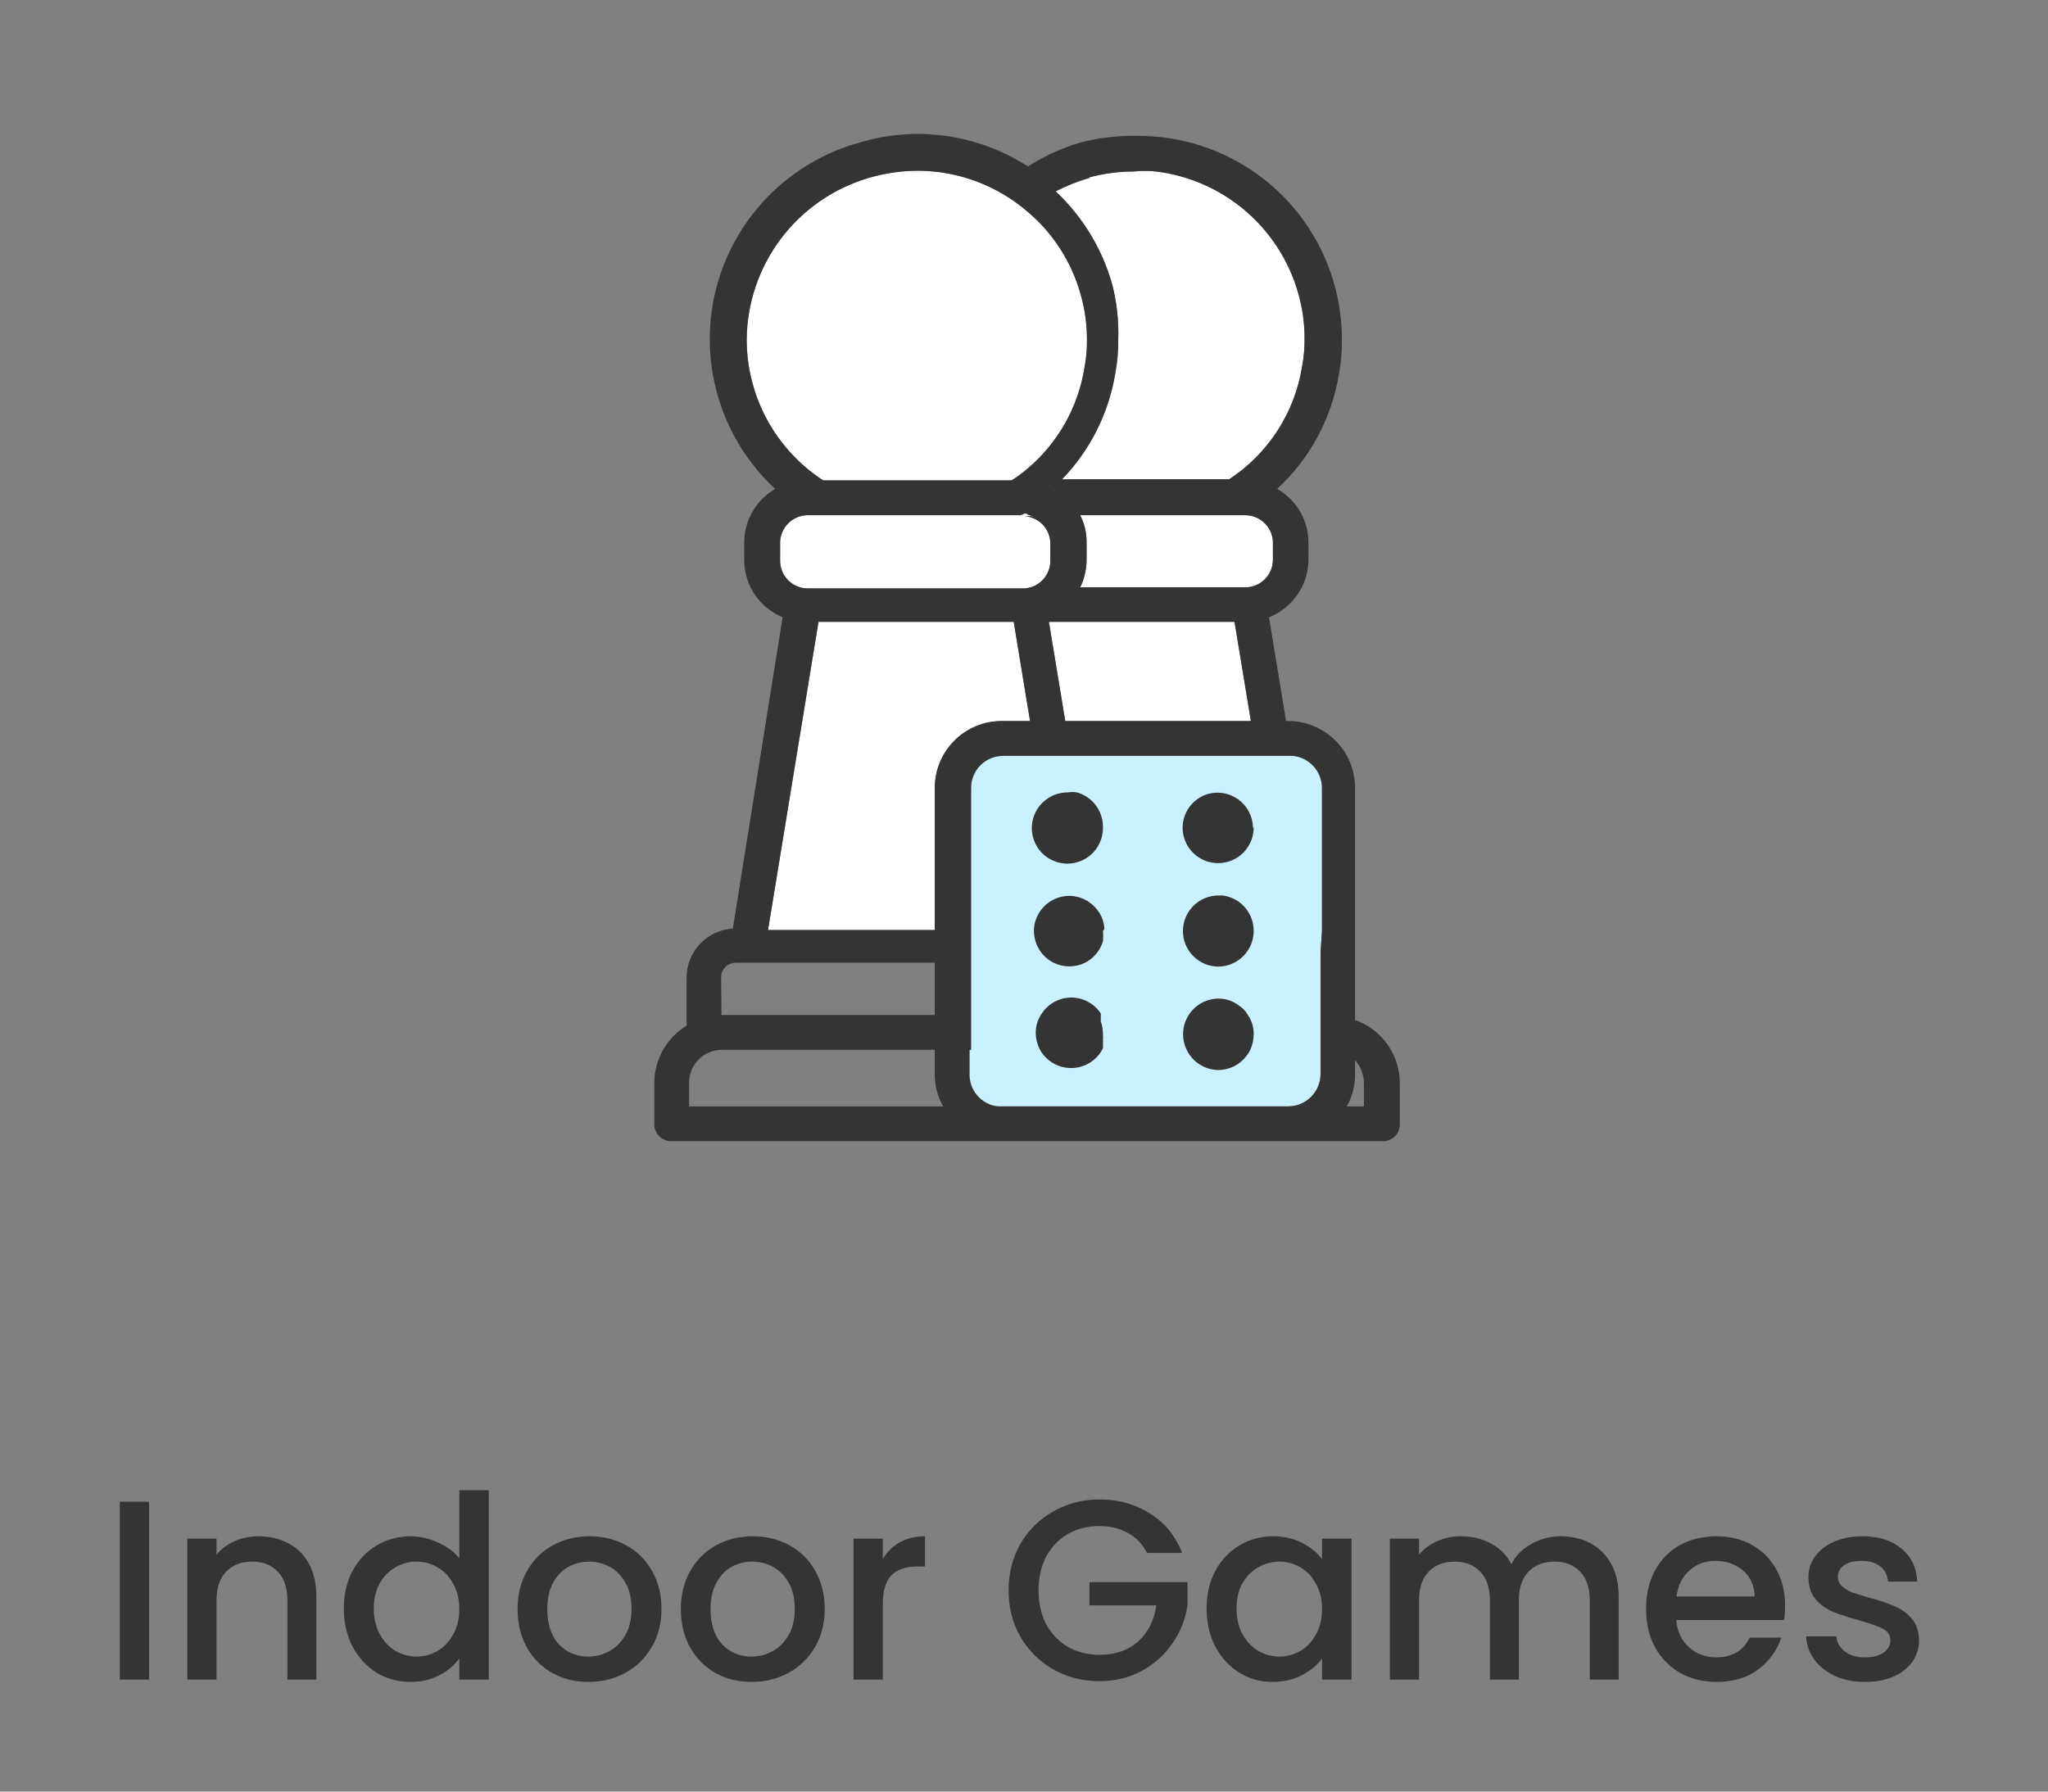
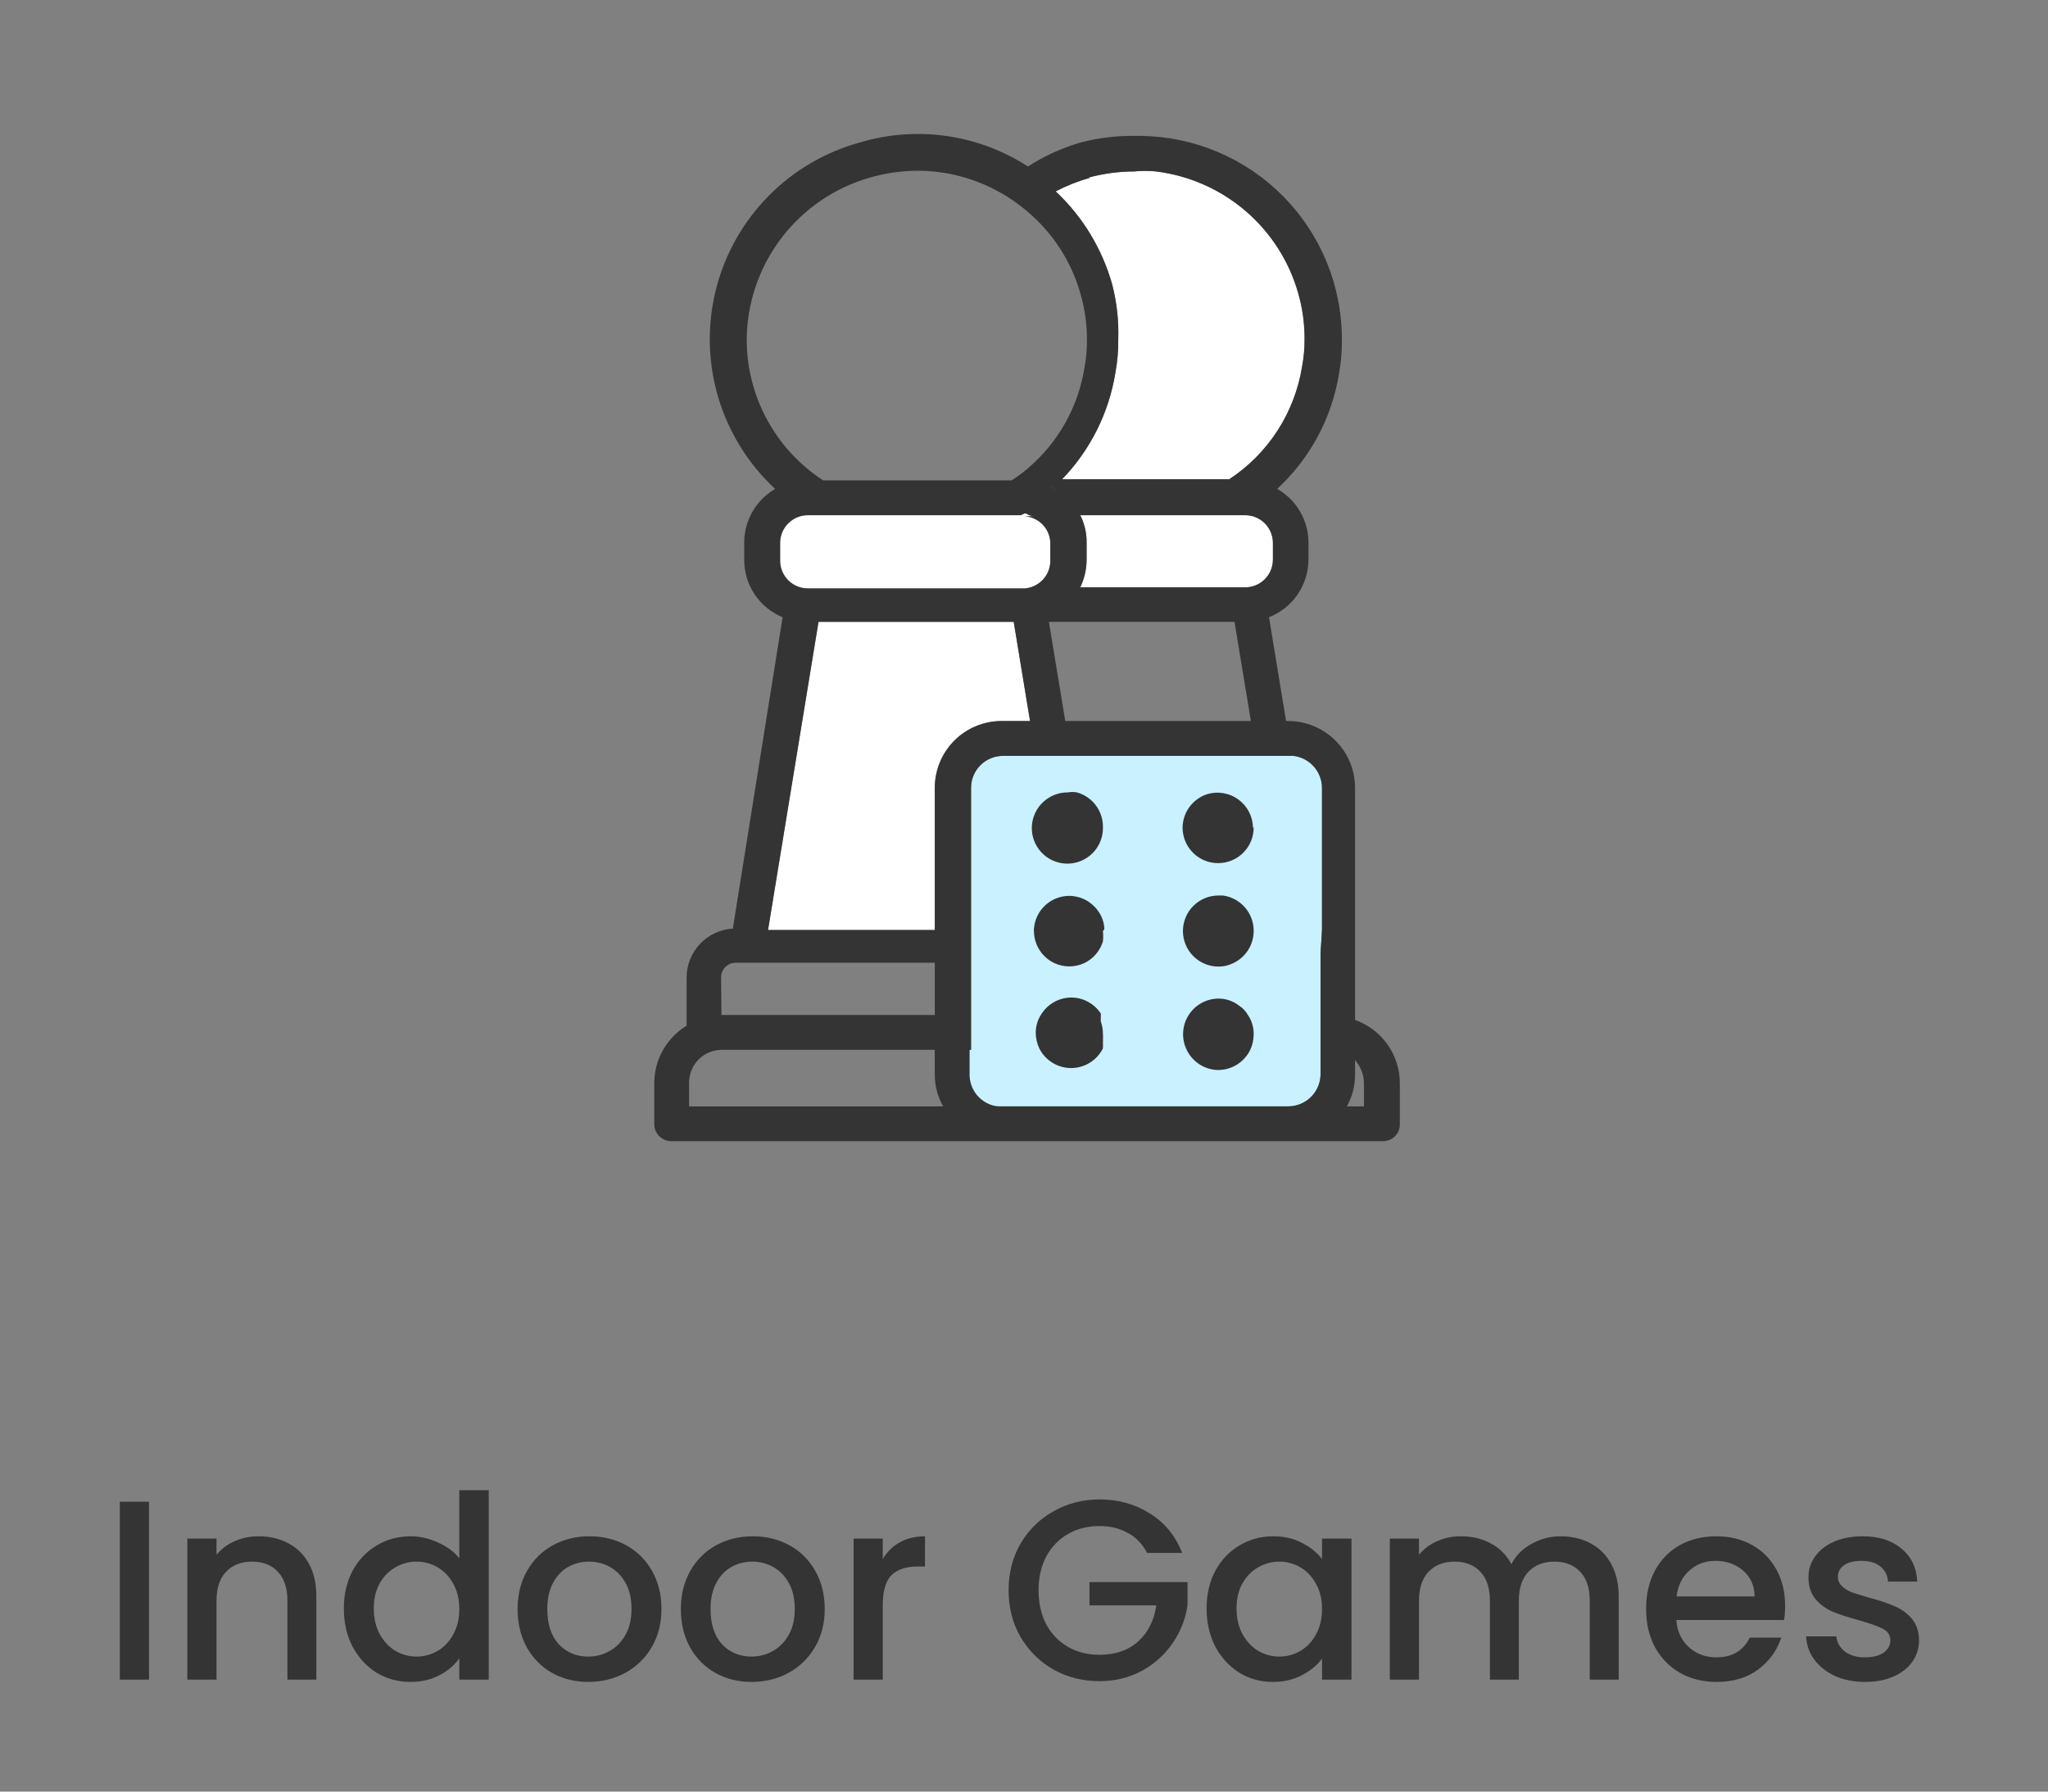
<svg xmlns="http://www.w3.org/2000/svg" width="128" height="112" viewBox="0 0 128 112" fill="none">
  <rect x="0" y="0" width="128" height="112" fill="#808080" stroke="none" />
  <g clip-path="url(#clip0_354_8430)">
    <path d="M64.243 32.019H64.132L63.91 32.131H64.91C64.682 32.178 64.444 32.139 64.243 32.019ZM65.621 30.375C65.708 30.464 65.776 30.57 65.821 30.686L65.955 30.553L65.621 30.375ZM82.532 59.642V58.197L82.644 58.931C82.688 59.173 82.649 59.424 82.532 59.642Z" fill="#343434" />
-     <path d="M65.955 30.553L65.822 30.686C65.777 30.57 65.709 30.464 65.622 30.375L65.955 30.553Z" fill="#343434" />
    <path d="M64.245 32.019H64.133L63.911 32.131H63.733H64.933C64.698 32.184 64.451 32.144 64.245 32.019ZM64.245 32.019H64.133L63.911 32.131H63.733H64.933C64.698 32.184 64.451 32.144 64.245 32.019ZM63.822 32.131H63.645H64C64 32.131 63.867 32.175 63.822 32.131ZM63.822 32.131H63.645H64C64 32.131 63.867 32.175 63.822 32.131ZM63.822 32.131H63.645H64C64 32.131 63.867 32.175 63.822 32.131ZM63.822 32.131H63.645H64C64 32.131 63.867 32.175 63.822 32.131ZM63.822 32.131H63.645H64C64 32.131 63.867 32.175 63.822 32.131ZM64.245 32.019H64.133L63.911 32.131H63.733H64.933C64.698 32.184 64.451 32.144 64.245 32.019ZM65.622 30.375C65.709 30.464 65.777 30.57 65.822 30.686L65.956 30.553L65.622 30.375ZM63.822 32.131H63.645H64C64 32.131 63.867 32.175 63.822 32.131ZM63.822 32.131H63.645H64C64 32.131 63.867 32.175 63.822 32.131ZM63.822 32.131H63.645H64C64 32.131 63.867 32.175 63.822 32.131ZM63.822 32.131H63.645H64C64 32.131 63.867 32.175 63.822 32.131ZM63.822 32.131H63.645H64C64 32.131 63.867 32.175 63.822 32.131ZM63.822 32.131H63.645H64C64 32.131 63.867 32.175 63.822 32.131ZM64.245 32.019H64.133L63.911 32.131H63.733H64.933C64.698 32.184 64.451 32.144 64.245 32.019ZM64.245 32.019H64.133L63.911 32.131H63.733H64.933C64.698 32.184 64.451 32.144 64.245 32.019Z" fill="#343434" />
    <path d="M51.157 38.874H63.357L64.157 43.74L64.379 45.074H62.602C61.494 45.074 60.431 45.514 59.648 46.297C58.864 47.081 58.424 48.144 58.424 49.252V58.14H48.002L51.157 38.874Z" fill="white" />
-     <path d="M77.157 38.874L78.18 45.074H66.579L65.557 38.874H77.157Z" fill="white" />
    <path d="M79.557 35.007C79.551 35.463 79.366 35.898 79.042 36.218C78.717 36.539 78.28 36.718 77.824 36.718H67.513C67.771 36.184 67.907 35.6 67.913 35.007V33.918C67.92 33.324 67.783 32.737 67.513 32.207H77.824C78.28 32.207 78.717 32.387 79.042 32.707C79.366 33.027 79.551 33.462 79.557 33.918V35.007Z" fill="white" />
    <path d="M48.757 33.918V35.007C48.751 35.238 48.792 35.469 48.876 35.684C48.961 35.9 49.087 36.096 49.249 36.262C49.41 36.427 49.604 36.559 49.817 36.649C50.03 36.739 50.259 36.785 50.491 36.785H64.046C64.479 36.752 64.883 36.557 65.179 36.24C65.475 35.924 65.642 35.507 65.646 35.074V33.985C65.647 33.55 65.482 33.13 65.185 32.813C64.888 32.495 64.481 32.302 64.046 32.274H64.654C64.468 32.268 64.287 32.206 64.135 32.096H64.024L63.802 32.207H50.491C50.035 32.207 49.597 32.387 49.273 32.707C48.948 33.027 48.763 33.462 48.757 33.918Z" fill="white" />
    <path d="M68.046 11.096C68.974 10.848 69.93 10.721 70.891 10.718C71.341 10.673 71.795 10.673 72.246 10.718C74.311 10.971 76.255 11.826 77.837 13.178C79.418 14.53 80.565 16.318 81.135 18.318C81.403 19.25 81.538 20.215 81.535 21.185C81.54 21.766 81.488 22.347 81.379 22.918C81.151 24.344 80.628 25.707 79.844 26.92C79.059 28.133 78.031 29.169 76.824 29.963H66.379C68.146 28.133 69.309 25.807 69.713 23.296C69.84 22.607 69.9 21.907 69.891 21.207C69.928 20.054 69.801 18.902 69.513 17.785C68.889 15.558 67.667 13.544 65.98 11.963C66.66 11.609 67.375 11.326 68.113 11.118L68.046 11.096Z" fill="white" />
-     <path d="M46.668 21.252C46.682 18.965 47.433 16.743 48.81 14.917C50.188 13.092 52.118 11.759 54.313 11.118C55.295 10.83 56.312 10.68 57.335 10.674C59.115 10.673 60.866 11.124 62.424 11.985C63.075 12.34 63.686 12.765 64.246 13.252C65.831 14.596 66.976 16.384 67.535 18.385C67.803 19.317 67.938 20.282 67.935 21.252C67.94 21.833 67.888 22.414 67.779 22.985C67.39 25.436 66.136 27.666 64.246 29.274C63.926 29.552 63.584 29.805 63.224 30.029H51.446C49.984 29.078 48.781 27.777 47.947 26.245C47.113 24.712 46.674 22.996 46.668 21.252Z" fill="white" />
    <path d="M82.535 67.163V59.651L82.624 58.14V49.252C82.621 48.755 82.437 48.278 82.105 47.909C81.773 47.54 81.317 47.306 80.824 47.252H62.691C62.16 47.252 61.651 47.462 61.276 47.837C60.901 48.212 60.691 48.721 60.691 49.252V65.629H59.699L60.691 69.163H80.513C81.045 69.163 81.556 68.953 81.935 68.578C82.314 68.204 82.529 67.695 82.535 67.163Z" fill="#CAF1FF" />
    <path fill-rule="evenodd" clip-rule="evenodd" d="M64.713 32.274H64.654C64.674 32.274 64.693 32.274 64.713 32.274Z" fill="white" />
    <path fill-rule="evenodd" clip-rule="evenodd" d="M84.691 63.763V49.252C84.691 48.144 84.251 47.081 83.467 46.297C82.683 45.514 81.621 45.074 80.513 45.074H80.379L79.313 38.585C80.033 38.302 80.653 37.81 81.093 37.173C81.532 36.535 81.771 35.781 81.779 35.007V33.918C81.778 33.236 81.597 32.566 81.254 31.977C80.91 31.388 80.417 30.9 79.824 30.563C81.887 28.657 83.249 26.113 83.691 23.34C83.818 22.652 83.877 21.952 83.868 21.252C83.88 17.896 82.565 14.671 80.208 12.282C77.852 9.892 74.646 8.531 71.291 8.496H71.113C69.922 8.466 68.733 8.601 67.579 8.896C66.401 9.234 65.278 9.744 64.246 10.407C62.714 9.415 60.985 8.766 59.178 8.505C57.372 8.244 55.53 8.377 53.779 8.896C51.582 9.492 49.584 10.665 47.993 12.294C46.401 13.922 45.275 15.947 44.731 18.158C44.187 20.369 44.244 22.686 44.898 24.867C45.551 27.048 46.776 29.015 48.446 30.563C47.859 30.904 47.371 31.394 47.032 31.983C46.693 32.571 46.514 33.239 46.513 33.918V35.007C46.513 35.774 46.741 36.524 47.168 37.161C47.596 37.798 48.203 38.294 48.913 38.585L45.802 58.051C45.02 58.097 44.285 58.44 43.747 59.01C43.21 59.581 42.911 60.335 42.913 61.118V64.118C42.296 64.495 41.786 65.024 41.432 65.654C41.078 66.284 40.891 66.995 40.891 67.718V70.274C40.891 70.416 40.919 70.556 40.974 70.687C41.029 70.818 41.109 70.937 41.211 71.036C41.312 71.135 41.432 71.213 41.565 71.266C41.697 71.318 41.838 71.343 41.98 71.34H86.424C86.565 71.343 86.705 71.318 86.836 71.265C86.966 71.213 87.085 71.134 87.185 71.035C87.285 70.935 87.363 70.816 87.416 70.686C87.468 70.555 87.494 70.415 87.491 70.274V67.718C87.49 66.85 87.22 66.004 86.719 65.296C86.217 64.588 85.509 64.052 84.691 63.763ZM79.042 36.218C79.366 35.898 79.551 35.463 79.557 35.007V33.918C79.551 33.462 79.366 33.027 79.042 32.707C78.717 32.387 78.28 32.207 77.824 32.207H67.513C67.783 32.737 67.92 33.324 67.913 33.918V35.007C67.907 35.6 67.771 36.184 67.513 36.718H77.824C78.28 36.718 78.717 36.539 79.042 36.218ZM78.18 45.074L77.157 38.874H65.557L66.579 45.074H78.18ZM65.624 30.385C65.711 30.474 65.779 30.58 65.824 30.696L65.957 30.563L65.624 30.385ZM70.891 10.718C69.93 10.721 68.974 10.848 68.046 11.096L68.113 11.118C67.375 11.326 66.66 11.609 65.98 11.963C67.667 13.544 68.889 15.558 69.513 17.785C69.801 18.902 69.928 20.054 69.891 21.207C69.9 21.907 69.84 22.607 69.713 23.296C69.309 25.807 68.146 28.133 66.379 29.963H76.824C78.031 29.169 79.059 28.133 79.844 26.92C80.628 25.707 81.151 24.344 81.379 22.918C81.488 22.347 81.54 21.766 81.535 21.185C81.538 20.215 81.403 19.25 81.135 18.318C80.565 16.318 79.418 14.53 77.837 13.178C76.255 11.826 74.311 10.971 72.246 10.718C71.795 10.673 71.341 10.673 70.891 10.718ZM48.81 14.917C47.433 16.743 46.682 18.965 46.668 21.252C46.674 22.996 47.113 24.712 47.947 26.245C48.781 27.777 49.984 29.078 51.446 30.029H63.224C63.584 29.805 63.926 29.552 64.246 29.274C66.136 27.666 67.39 25.436 67.779 22.985C67.888 22.414 67.94 21.833 67.935 21.252C67.938 20.282 67.803 19.317 67.535 18.385C66.976 16.384 65.831 14.596 64.246 13.252C63.686 12.765 63.075 12.34 62.424 11.985C60.866 11.124 59.115 10.673 57.335 10.674C56.312 10.68 55.295 10.83 54.313 11.118C52.118 11.759 50.188 13.092 48.81 14.917ZM48.757 35.007V33.918C48.763 33.462 48.948 33.027 49.273 32.707C49.597 32.387 50.035 32.207 50.491 32.207H63.802L64.024 32.096H64.135C64.287 32.206 64.468 32.268 64.654 32.274H64.713C64.693 32.274 64.674 32.274 64.654 32.274H64.046C64.481 32.302 64.888 32.495 65.185 32.813C65.482 33.13 65.647 33.55 65.646 33.985V35.074C65.642 35.507 65.475 35.924 65.179 36.24C64.883 36.557 64.479 36.752 64.046 36.785H50.491C50.259 36.785 50.03 36.739 49.817 36.649C49.604 36.559 49.41 36.427 49.249 36.262C49.087 36.096 48.961 35.9 48.876 35.684C48.792 35.469 48.751 35.238 48.757 35.007ZM63.357 38.874H51.157L48.002 58.14H58.424V49.252C58.424 48.144 58.864 47.081 59.648 46.297C60.431 45.514 61.494 45.074 62.602 45.074H64.379L64.157 43.74L63.357 38.874ZM45.335 60.452C45.164 60.623 45.068 60.854 45.068 61.096L45.091 63.452H58.424V60.185H45.98C45.738 60.185 45.506 60.281 45.335 60.452ZM82.535 59.651V67.163C82.529 67.695 82.314 68.204 81.935 68.578C81.556 68.953 81.045 69.163 80.513 69.163H60.691H43.068V67.696C43.065 67.424 43.117 67.154 43.22 66.902C43.322 66.65 43.475 66.421 43.667 66.228C43.86 66.035 44.089 65.883 44.341 65.781C44.593 65.678 44.863 65.626 45.135 65.629H59.699H60.691V49.252C60.691 48.721 60.901 48.212 61.276 47.837C61.651 47.462 62.16 47.252 62.691 47.252H80.824C81.317 47.306 81.773 47.54 82.105 47.909C82.437 48.278 82.621 48.755 82.624 49.252V58.14L82.535 59.651ZM84.18 69.163H85.246V67.696C85.235 67.171 85.038 66.667 84.691 66.274V67.163C84.695 67.862 84.519 68.551 84.18 69.163Z" fill="#343434" />
    <path d="M58.422 63.465C58.592 63.444 58.763 63.444 58.933 63.465H58.422Z" fill="#343434" />
    <path d="M58.444 63.654C58.614 63.632 58.785 63.632 58.955 63.654H58.444ZM68.933 51.737C68.938 52.107 68.85 52.473 68.678 52.8C68.506 53.128 68.254 53.407 67.946 53.613C67.639 53.819 67.284 53.945 66.916 53.979C66.547 54.013 66.176 53.955 65.836 53.809C65.495 53.663 65.197 53.434 64.967 53.144C64.738 52.853 64.585 52.51 64.521 52.145C64.458 51.781 64.487 51.406 64.606 51.055C64.724 50.704 64.928 50.389 65.2 50.137C65.615 49.748 66.164 49.533 66.733 49.537C66.924 49.503 67.12 49.503 67.311 49.537C67.788 49.67 68.206 49.959 68.5 50.358C68.794 50.757 68.946 51.242 68.933 51.737ZM68.933 58.204C68.956 58.418 68.956 58.634 68.933 58.848C68.844 59.142 68.696 59.413 68.497 59.647C68.298 59.88 68.053 60.07 67.777 60.204C67.482 60.342 67.159 60.414 66.833 60.414C66.507 60.414 66.184 60.342 65.888 60.204C65.51 60.023 65.191 59.74 64.967 59.386C64.743 59.032 64.623 58.623 64.622 58.204C64.611 58.152 64.611 58.099 64.622 58.048C64.667 57.49 64.92 56.969 65.332 56.59C65.744 56.211 66.284 56.002 66.844 56.004C67.193 56.009 67.536 56.096 67.844 56.258C68.153 56.42 68.42 56.653 68.622 56.937C68.868 57.265 69.008 57.66 69.022 58.07C69.005 58.122 68.975 58.168 68.933 58.204ZM68.933 64.67C68.945 64.781 68.945 64.893 68.933 65.004C68.944 65.062 68.944 65.123 68.933 65.181C68.935 65.218 68.935 65.255 68.933 65.293C68.943 65.336 68.943 65.382 68.933 65.426V65.537C68.749 65.907 68.465 66.218 68.114 66.435C67.762 66.653 67.357 66.768 66.944 66.768C66.531 66.768 66.126 66.653 65.775 66.435C65.423 66.218 65.139 65.907 64.955 65.537C64.811 65.231 64.735 64.897 64.733 64.559C64.733 64.13 64.865 63.711 65.111 63.359C65.312 63.053 65.586 62.802 65.907 62.628C66.229 62.453 66.589 62.361 66.955 62.359C67.321 62.361 67.681 62.453 68.003 62.628C68.325 62.802 68.598 63.053 68.8 63.359C68.807 63.411 68.807 63.463 68.8 63.515V63.848C68.892 64.112 68.937 64.391 68.933 64.67ZM78.355 51.737C78.355 52.326 78.121 52.892 77.704 53.308C77.288 53.725 76.722 53.959 76.133 53.959C75.544 53.959 74.978 53.725 74.562 53.308C74.145 52.892 73.911 52.326 73.911 51.737C73.916 51.272 74.066 50.821 74.341 50.446C74.617 50.071 75.002 49.792 75.444 49.648C75.773 49.548 76.121 49.526 76.46 49.584C76.799 49.641 77.12 49.776 77.398 49.979C77.675 50.181 77.903 50.445 78.061 50.75C78.219 51.056 78.305 51.393 78.311 51.737H78.355ZM78.355 58.204C78.354 58.631 78.23 59.049 77.998 59.408C77.765 59.767 77.434 60.051 77.044 60.226C76.767 60.36 76.463 60.428 76.155 60.426C75.566 60.426 75.001 60.192 74.584 59.775C74.167 59.358 73.933 58.793 73.933 58.204C73.933 57.614 74.167 57.049 74.584 56.632C75.001 56.215 75.566 55.981 76.155 55.981H76.422C76.96 56.052 77.454 56.317 77.81 56.726C78.166 57.136 78.36 57.661 78.355 58.204ZM78.355 64.67C78.353 65.008 78.277 65.342 78.133 65.648C78.072 65.774 77.998 65.894 77.911 66.004C77.706 66.277 77.441 66.499 77.137 66.653C76.832 66.807 76.496 66.889 76.155 66.892C75.743 66.889 75.339 66.771 74.99 66.551C74.64 66.331 74.359 66.019 74.177 65.648C74.002 65.299 73.922 64.909 73.946 64.519C73.969 64.129 74.095 63.752 74.311 63.426C74.512 63.12 74.786 62.869 75.108 62.694C75.429 62.52 75.789 62.428 76.155 62.426C76.623 62.424 77.077 62.581 77.444 62.87C77.665 63.009 77.847 63.2 77.977 63.426C78.233 63.79 78.365 64.226 78.355 64.67ZM62.6 69.181H58.955C58.608 68.572 58.424 67.883 58.422 67.181L58.422 65.335H60.6V67.248C60.617 67.767 60.835 68.259 61.209 68.619C61.582 68.98 62.081 69.182 62.6 69.181Z" fill="#343434" />
  </g>
  <path d="M9.313 93.88V105H7.489V93.88H9.313ZM16.156 96.04C16.849 96.04 17.468 96.184 18.012 96.472C18.567 96.76 18.998 97.187 19.308 97.752C19.617 98.317 19.772 99 19.772 99.8V105H17.964V100.072C17.964 99.283 17.767 98.68 17.372 98.264C16.977 97.837 16.439 97.624 15.756 97.624C15.073 97.624 14.529 97.837 14.124 98.264C13.729 98.68 13.532 99.283 13.532 100.072V105H11.708V96.184H13.532V97.192C13.831 96.829 14.209 96.547 14.668 96.344C15.137 96.141 15.633 96.04 16.156 96.04ZM21.49 100.552C21.49 99.667 21.672 98.883 22.034 98.2C22.408 97.517 22.909 96.989 23.538 96.616C24.178 96.232 24.888 96.04 25.666 96.04C26.242 96.04 26.808 96.168 27.362 96.424C27.928 96.669 28.376 97 28.706 97.416V93.16H30.546V105H28.706V103.672C28.408 104.099 27.992 104.451 27.458 104.728C26.936 105.005 26.333 105.144 25.65 105.144C24.882 105.144 24.178 104.952 23.538 104.568C22.909 104.173 22.408 103.629 22.034 102.936C21.672 102.232 21.49 101.437 21.49 100.552ZM28.706 100.584C28.706 99.976 28.578 99.448 28.322 99C28.077 98.552 27.752 98.211 27.346 97.976C26.941 97.741 26.504 97.624 26.034 97.624C25.565 97.624 25.128 97.741 24.722 97.976C24.317 98.2 23.986 98.536 23.73 98.984C23.485 99.421 23.362 99.944 23.362 100.552C23.362 101.16 23.485 101.693 23.73 102.152C23.986 102.611 24.317 102.963 24.722 103.208C25.138 103.443 25.576 103.56 26.034 103.56C26.504 103.56 26.941 103.443 27.346 103.208C27.752 102.973 28.077 102.632 28.322 102.184C28.578 101.725 28.706 101.192 28.706 100.584ZM36.766 105.144C35.934 105.144 35.182 104.957 34.51 104.584C33.838 104.2 33.31 103.667 32.926 102.984C32.542 102.291 32.35 101.491 32.35 100.584C32.35 99.688 32.547 98.893 32.942 98.2C33.337 97.507 33.876 96.973 34.558 96.6C35.241 96.227 36.004 96.04 36.846 96.04C37.689 96.04 38.452 96.227 39.134 96.6C39.817 96.973 40.355 97.507 40.75 98.2C41.145 98.893 41.342 99.688 41.342 100.584C41.342 101.48 41.139 102.275 40.734 102.968C40.329 103.661 39.774 104.2 39.07 104.584C38.377 104.957 37.609 105.144 36.766 105.144ZM36.766 103.56C37.236 103.56 37.673 103.448 38.078 103.224C38.494 103 38.83 102.664 39.086 102.216C39.342 101.768 39.47 101.224 39.47 100.584C39.47 99.944 39.347 99.405 39.102 98.968C38.857 98.52 38.532 98.184 38.126 97.96C37.721 97.736 37.283 97.624 36.814 97.624C36.345 97.624 35.907 97.736 35.502 97.96C35.108 98.184 34.793 98.52 34.558 98.968C34.324 99.405 34.206 99.944 34.206 100.584C34.206 101.533 34.446 102.269 34.926 102.792C35.417 103.304 36.03 103.56 36.766 103.56ZM46.969 105.144C46.137 105.144 45.385 104.957 44.713 104.584C44.041 104.2 43.513 103.667 43.129 102.984C42.745 102.291 42.553 101.491 42.553 100.584C42.553 99.688 42.751 98.893 43.145 98.2C43.54 97.507 44.079 96.973 44.761 96.6C45.444 96.227 46.207 96.04 47.049 96.04C47.892 96.04 48.655 96.227 49.337 96.6C50.02 96.973 50.559 97.507 50.953 98.2C51.348 98.893 51.545 99.688 51.545 100.584C51.545 101.48 51.343 102.275 50.937 102.968C50.532 103.661 49.977 104.2 49.273 104.584C48.58 104.957 47.812 105.144 46.969 105.144ZM46.969 103.56C47.439 103.56 47.876 103.448 48.281 103.224C48.697 103 49.033 102.664 49.289 102.216C49.545 101.768 49.673 101.224 49.673 100.584C49.673 99.944 49.551 99.405 49.305 98.968C49.06 98.52 48.735 98.184 48.329 97.96C47.924 97.736 47.487 97.624 47.017 97.624C46.548 97.624 46.111 97.736 45.705 97.96C45.311 98.184 44.996 98.52 44.761 98.968C44.527 99.405 44.409 99.944 44.409 100.584C44.409 101.533 44.649 102.269 45.129 102.792C45.62 103.304 46.233 103.56 46.969 103.56ZM55.172 97.464C55.439 97.016 55.791 96.669 56.228 96.424C56.676 96.168 57.204 96.04 57.812 96.04V97.928H57.348C56.634 97.928 56.09 98.109 55.716 98.472C55.354 98.835 55.172 99.464 55.172 100.36V105H53.348V96.184H55.172V97.464ZM71.693 97.08C71.405 96.525 71.005 96.109 70.493 95.832C69.981 95.544 69.389 95.4 68.717 95.4C67.981 95.4 67.325 95.565 66.749 95.896C66.173 96.227 65.72 96.696 65.389 97.304C65.069 97.912 64.909 98.616 64.909 99.416C64.909 100.216 65.069 100.925 65.389 101.544C65.72 102.152 66.173 102.621 66.749 102.952C67.325 103.283 67.981 103.448 68.717 103.448C69.709 103.448 70.515 103.171 71.133 102.616C71.752 102.061 72.131 101.309 72.269 100.36H68.093V98.904H74.221V100.328C74.104 101.192 73.795 101.987 73.293 102.712C72.803 103.437 72.157 104.019 71.357 104.456C70.568 104.883 69.688 105.096 68.717 105.096C67.672 105.096 66.717 104.856 65.853 104.376C64.989 103.885 64.301 103.208 63.789 102.344C63.288 101.48 63.037 100.504 63.037 99.416C63.037 98.328 63.288 97.352 63.789 96.488C64.301 95.624 64.989 94.952 65.853 94.472C66.728 93.981 67.683 93.736 68.717 93.736C69.901 93.736 70.952 94.029 71.869 94.616C72.797 95.192 73.469 96.013 73.885 97.08H71.693ZM75.412 100.552C75.412 99.667 75.594 98.883 75.956 98.2C76.33 97.517 76.831 96.989 77.46 96.616C78.1 96.232 78.804 96.04 79.572 96.04C80.266 96.04 80.868 96.179 81.38 96.456C81.903 96.723 82.319 97.059 82.628 97.464V96.184H84.468V105H82.628V103.688C82.319 104.104 81.898 104.451 81.364 104.728C80.831 105.005 80.223 105.144 79.54 105.144C78.783 105.144 78.09 104.952 77.46 104.568C76.831 104.173 76.33 103.629 75.956 102.936C75.594 102.232 75.412 101.437 75.412 100.552ZM82.628 100.584C82.628 99.976 82.5 99.448 82.244 99C81.999 98.552 81.674 98.211 81.268 97.976C80.863 97.741 80.426 97.624 79.956 97.624C79.487 97.624 79.05 97.741 78.644 97.976C78.239 98.2 77.908 98.536 77.652 98.984C77.407 99.421 77.284 99.944 77.284 100.552C77.284 101.16 77.407 101.693 77.652 102.152C77.908 102.611 78.239 102.963 78.644 103.208C79.06 103.443 79.498 103.56 79.956 103.56C80.426 103.56 80.863 103.443 81.268 103.208C81.674 102.973 81.999 102.632 82.244 102.184C82.5 101.725 82.628 101.192 82.628 100.584ZM97.536 96.04C98.229 96.04 98.848 96.184 99.392 96.472C99.947 96.76 100.379 97.187 100.688 97.752C101.008 98.317 101.168 99 101.168 99.8V105H99.36V100.072C99.36 99.283 99.163 98.68 98.768 98.264C98.373 97.837 97.835 97.624 97.152 97.624C96.469 97.624 95.925 97.837 95.52 98.264C95.125 98.68 94.928 99.283 94.928 100.072V105H93.12V100.072C93.12 99.283 92.923 98.68 92.528 98.264C92.133 97.837 91.595 97.624 90.912 97.624C90.229 97.624 89.685 97.837 89.28 98.264C88.885 98.68 88.688 99.283 88.688 100.072V105H86.864V96.184H88.688V97.192C88.987 96.829 89.365 96.547 89.824 96.344C90.283 96.141 90.773 96.04 91.296 96.04C92 96.04 92.629 96.189 93.184 96.488C93.739 96.787 94.165 97.219 94.464 97.784C94.731 97.251 95.147 96.829 95.712 96.52C96.277 96.2 96.885 96.04 97.536 96.04ZM111.569 100.376C111.569 100.707 111.548 101.005 111.505 101.272H104.769C104.822 101.976 105.084 102.541 105.553 102.968C106.022 103.395 106.598 103.608 107.281 103.608C108.262 103.608 108.956 103.197 109.361 102.376H111.329C111.062 103.187 110.577 103.853 109.873 104.376C109.18 104.888 108.316 105.144 107.281 105.144C106.438 105.144 105.681 104.957 105.009 104.584C104.348 104.2 103.825 103.667 103.441 102.984C103.068 102.291 102.881 101.491 102.881 100.584C102.881 99.677 103.062 98.883 103.425 98.2C103.798 97.507 104.316 96.973 104.977 96.6C105.649 96.227 106.417 96.04 107.281 96.04C108.113 96.04 108.854 96.221 109.505 96.584C110.156 96.947 110.662 97.459 111.025 98.12C111.388 98.771 111.569 99.523 111.569 100.376ZM109.665 99.8C109.654 99.128 109.414 98.589 108.945 98.184C108.476 97.779 107.894 97.576 107.201 97.576C106.572 97.576 106.033 97.779 105.585 98.184C105.137 98.579 104.87 99.117 104.785 99.8H109.665ZM116.564 105.144C115.871 105.144 115.247 105.021 114.692 104.776C114.148 104.52 113.716 104.179 113.396 103.752C113.076 103.315 112.905 102.829 112.884 102.296H114.772C114.804 102.669 114.98 102.984 115.3 103.24C115.631 103.485 116.041 103.608 116.532 103.608C117.044 103.608 117.439 103.512 117.716 103.32C118.004 103.117 118.148 102.861 118.148 102.552C118.148 102.221 117.988 101.976 117.668 101.816C117.359 101.656 116.863 101.48 116.18 101.288C115.519 101.107 114.98 100.931 114.564 100.76C114.148 100.589 113.785 100.328 113.476 99.976C113.177 99.624 113.028 99.16 113.028 98.584C113.028 98.115 113.167 97.688 113.444 97.304C113.721 96.909 114.116 96.6 114.628 96.376C115.151 96.152 115.748 96.04 116.42 96.04C117.423 96.04 118.228 96.296 118.836 96.808C119.455 97.309 119.785 97.997 119.828 98.872H118.004C117.972 98.477 117.812 98.163 117.524 97.928C117.236 97.693 116.847 97.576 116.356 97.576C115.876 97.576 115.508 97.667 115.252 97.848C114.996 98.029 114.868 98.269 114.868 98.568C114.868 98.803 114.953 99 115.124 99.16C115.295 99.32 115.503 99.448 115.748 99.544C115.993 99.629 116.356 99.741 116.836 99.88C117.476 100.051 117.999 100.227 118.404 100.408C118.82 100.579 119.177 100.835 119.476 101.176C119.775 101.517 119.929 101.971 119.94 102.536C119.94 103.037 119.801 103.485 119.524 103.88C119.247 104.275 118.852 104.584 118.34 104.808C117.839 105.032 117.247 105.144 116.564 105.144Z" fill="#343434" />
  <defs>
    <clipPath id="clip0_354_8430">
      <rect width="80" height="80" fill="white" transform="translate(24)" />
    </clipPath>
  </defs>
</svg>